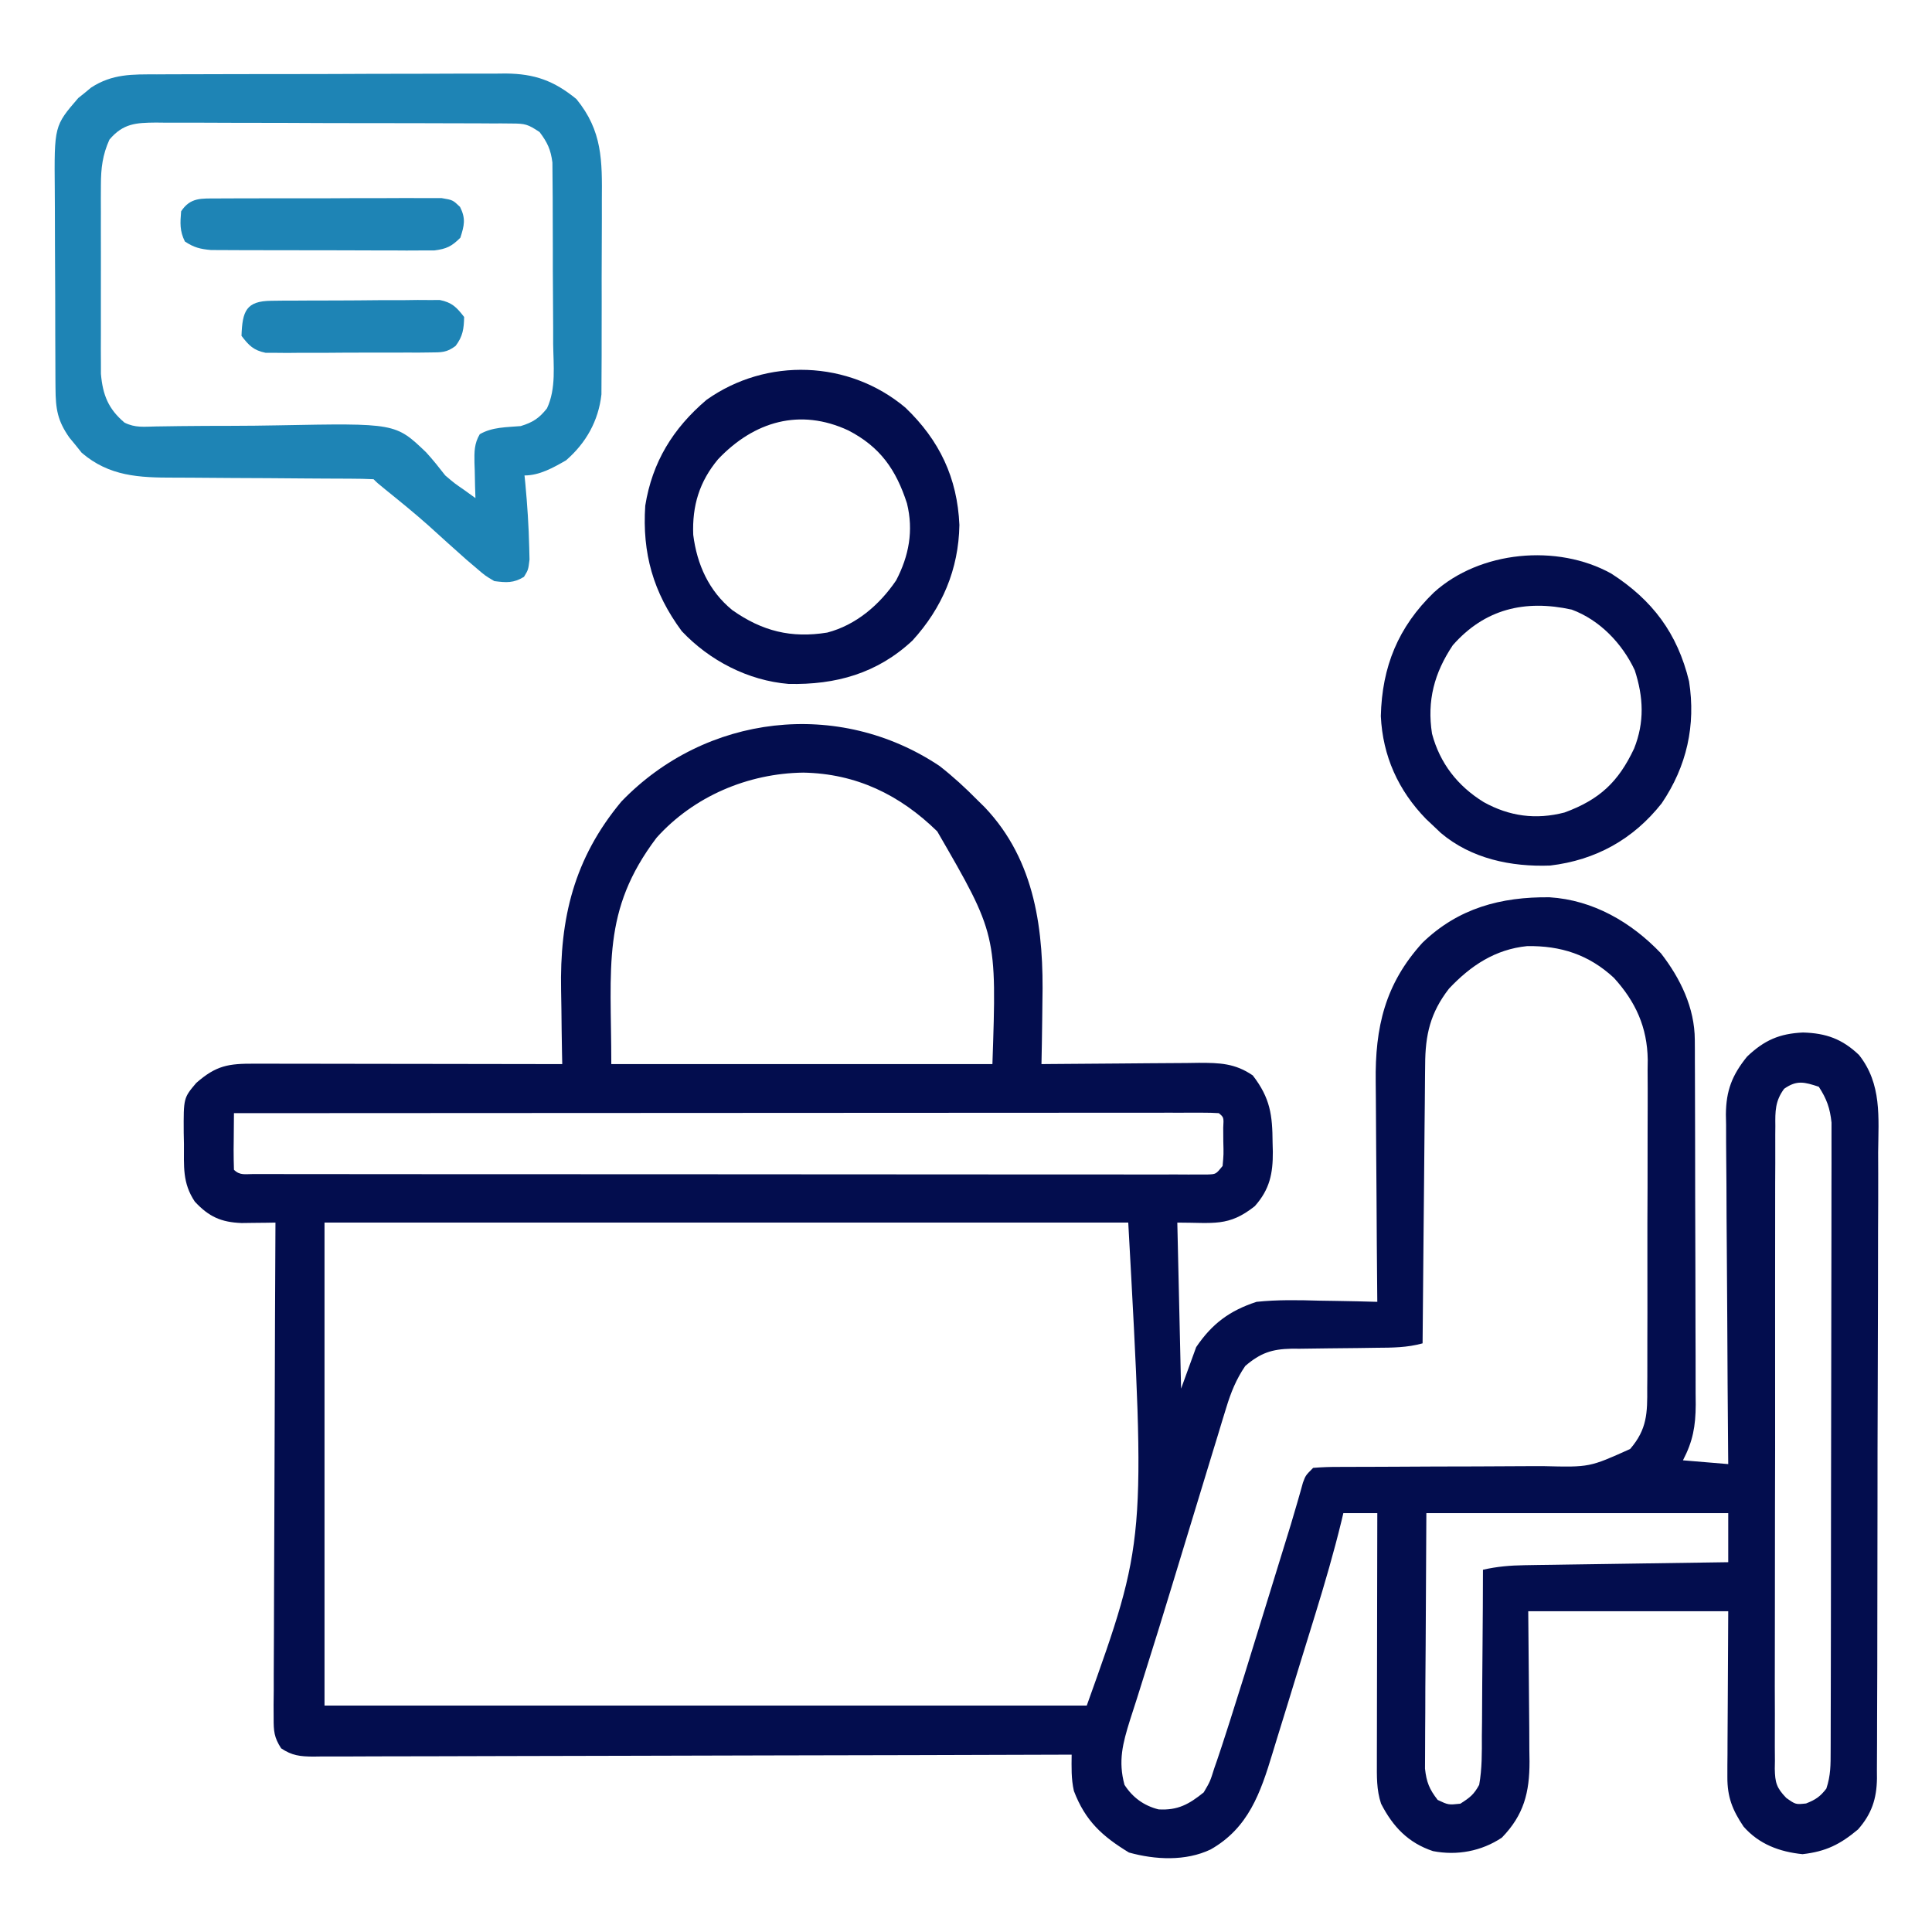
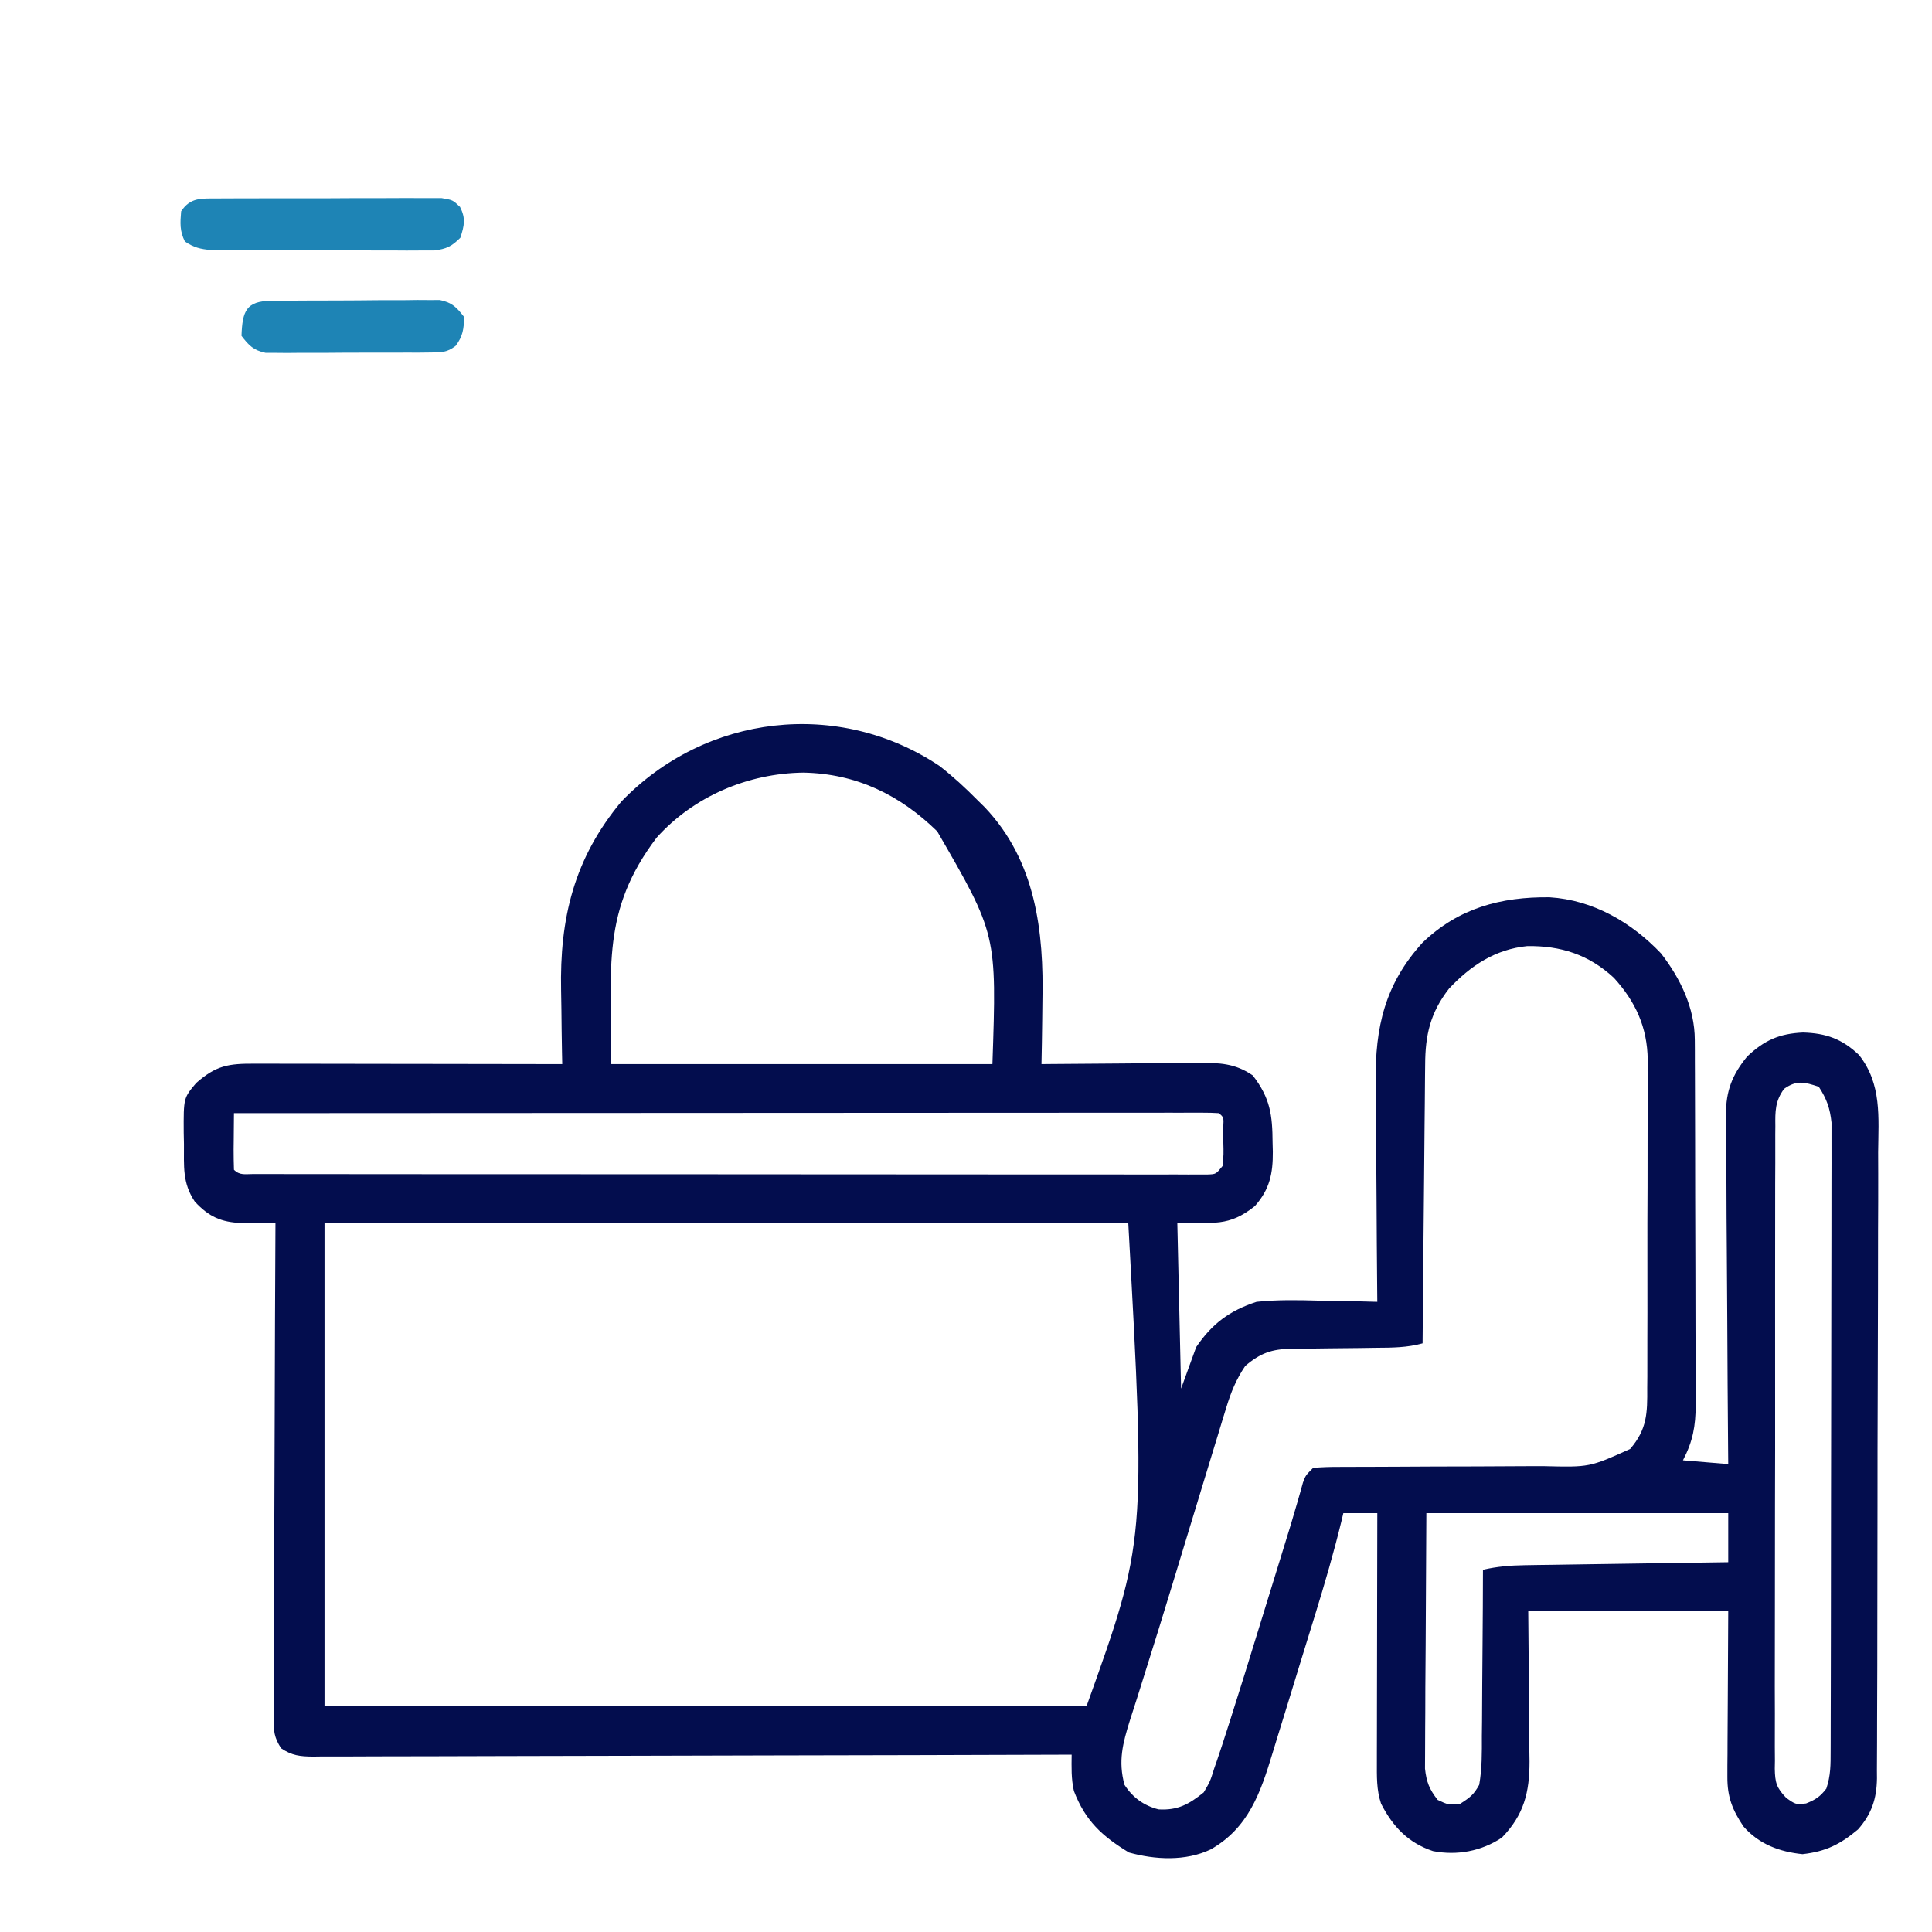
<svg xmlns="http://www.w3.org/2000/svg" version="1.1" width="512" height="512">
  <path d="M0 0 C3.573 2.79 6.819 5.774 10 9 C10.647 9.637 11.294 10.274 11.961 10.93 C25.487 25.164 27.66 43.799 27.25 62.438 C27.23 64.055 27.212 65.673 27.195 67.291 C27.152 71.195 27.083 75.097 27 79 C27.613 78.993 28.226 78.987 28.858 78.98 C35.249 78.913 41.641 78.868 48.033 78.835 C50.417 78.82 52.801 78.8 55.185 78.774 C58.616 78.737 62.046 78.72 65.477 78.707 C67.071 78.684 67.071 78.684 68.697 78.66 C74.196 78.659 78.312 78.772 83 82 C87.649 88.031 88.203 92.513 88.25 99.812 C88.281 101.005 88.281 101.005 88.312 102.221 C88.351 107.972 87.5 112.193 83.535 116.645 C76.572 122.167 72.645 121 63 121 C63.33 135.52 63.66 150.04 64 165 C65.32 161.37 66.64 157.74 68 154 C72.188 147.817 76.862 144.322 84 142 C89.564 141.416 95.041 141.523 100.625 141.688 C102.121 141.713 103.617 141.735 105.113 141.756 C108.743 141.81 112.371 141.896 116 142 C115.991 141.11 115.982 140.22 115.973 139.303 C115.893 130.874 115.832 122.445 115.793 114.016 C115.772 109.683 115.744 105.351 115.698 101.019 C115.654 96.83 115.631 92.642 115.62 88.453 C115.613 86.863 115.599 85.272 115.577 83.682 C115.388 69.267 118.025 57.768 127.965 46.84 C137.451 37.663 148.767 34.644 161.656 34.789 C173.177 35.516 183.3 41.373 191.176 49.648 C196.331 56.294 200.109 64.094 200.14 72.572 C200.146 73.485 200.152 74.397 200.158 75.337 C200.159 76.331 200.16 77.325 200.161 78.349 C200.166 79.401 200.171 80.454 200.176 81.538 C200.191 85.022 200.198 88.505 200.203 91.988 C200.209 94.41 200.215 96.831 200.22 99.252 C200.231 104.331 200.237 109.409 200.24 114.487 C200.246 120.99 200.27 127.494 200.298 133.997 C200.317 138.999 200.322 144.001 200.324 149.004 C200.327 151.401 200.335 153.798 200.348 156.196 C200.365 159.552 200.363 162.907 200.356 166.263 C200.366 167.251 200.375 168.238 200.384 169.256 C200.35 174.951 199.646 178.935 197 184 C200.96 184.33 204.92 184.66 209 185 C208.989 183.765 208.978 182.53 208.966 181.257 C208.865 169.605 208.79 157.952 208.741 146.299 C208.715 140.309 208.68 134.319 208.623 128.328 C208.568 122.544 208.539 116.761 208.526 110.977 C208.516 108.773 208.498 106.569 208.471 104.365 C208.435 101.273 208.43 98.181 208.432 95.088 C208.414 94.182 208.396 93.275 208.378 92.341 C208.429 86.021 210.014 81.921 214 77 C218.564 72.664 222.566 70.912 228.812 70.625 C234.932 70.798 239.194 72.329 243.653 76.573 C249.732 84.248 248.822 93.09 248.729 102.368 C248.732 104.231 248.738 106.095 248.746 107.958 C248.761 113 248.738 118.04 248.707 123.081 C248.681 128.364 248.686 133.646 248.687 138.928 C248.684 147.794 248.658 156.66 248.617 165.526 C248.57 175.773 248.554 186.02 248.557 196.267 C248.559 207.186 248.538 218.105 248.51 229.024 C248.504 232.167 248.502 235.31 248.501 238.453 C248.498 243.392 248.479 248.331 248.449 253.27 C248.44 255.081 248.437 256.893 248.438 258.705 C248.44 261.179 248.423 263.652 248.401 266.126 C248.406 266.842 248.41 267.557 248.415 268.295 C248.337 273.721 246.993 277.742 243.387 281.828 C238.671 285.774 234.897 287.672 228.688 288.375 C222.608 287.757 217.165 285.746 213.062 281.062 C210.11 276.678 208.746 273.229 208.773 267.934 C208.773 266.94 208.773 265.946 208.774 264.922 C208.784 263.889 208.794 262.857 208.805 261.793 C208.807 260.835 208.809 259.877 208.811 258.889 C208.821 255.322 208.849 251.755 208.875 248.188 C208.916 240.206 208.958 232.224 209 224 C191.51 224 174.02 224 156 224 C156.118 239.482 156.118 239.482 156.27 254.963 C156.279 256.914 156.287 258.865 156.293 260.816 C156.316 262.317 156.316 262.317 156.339 263.849 C156.343 271.986 154.866 277.966 149 284 C143.608 287.594 137.126 288.804 130.754 287.562 C124.206 285.384 120.132 281.107 117 275 C115.762 271.302 115.88 267.72 115.886 263.845 C115.886 263.132 115.886 262.42 115.886 261.685 C115.887 259.337 115.895 256.989 115.902 254.641 C115.904 253.01 115.906 251.379 115.907 249.748 C115.91 245.46 115.92 241.173 115.931 236.885 C115.942 232.508 115.946 228.131 115.951 223.754 C115.962 215.169 115.979 206.585 116 198 C113.03 198 110.06 198 107 198 C106.835 198.694 106.67 199.388 106.5 200.103 C104.472 208.447 102.072 216.651 99.543 224.855 C99.333 225.539 99.122 226.223 98.905 226.928 C97.794 230.538 96.678 234.147 95.558 237.755 C94.413 241.449 93.285 245.148 92.16 248.849 C91.282 251.727 90.391 254.601 89.496 257.474 C89.075 258.835 88.658 260.198 88.247 261.563 C85.042 272.17 81.843 281.438 71.832 287.125 C65.219 290.283 57.116 289.868 50.188 287.938 C43.055 283.602 38.608 279.524 35.594 271.625 C34.859 268.376 34.963 265.322 35 262 C33.937 262.004 32.874 262.007 31.778 262.011 C5.932 262.1 -19.915 262.166 -45.761 262.207 C-58.26 262.228 -70.759 262.256 -83.258 262.302 C-94.15 262.342 -105.042 262.367 -115.934 262.376 C-121.703 262.382 -127.472 262.394 -133.242 262.423 C-138.669 262.45 -144.095 262.458 -149.522 262.452 C-151.517 262.454 -153.512 262.462 -155.506 262.477 C-158.225 262.497 -160.942 262.492 -163.66 262.481 C-164.454 262.493 -165.248 262.504 -166.066 262.516 C-169.485 262.479 -171.623 262.253 -174.491 260.325 C-176.367 257.435 -176.494 255.753 -176.481 252.318 C-176.487 251.16 -176.492 250.001 -176.498 248.808 C-176.483 247.541 -176.469 246.275 -176.454 244.97 C-176.453 243.619 -176.454 242.269 -176.456 240.919 C-176.457 237.256 -176.434 233.593 -176.406 229.93 C-176.381 226.101 -176.378 222.272 -176.373 218.443 C-176.361 211.193 -176.328 203.944 -176.288 196.695 C-176.243 188.441 -176.221 180.187 -176.201 171.933 C-176.159 154.955 -176.089 137.978 -176 121 C-176.82 121.014 -177.64 121.028 -178.484 121.042 C-179.562 121.052 -180.64 121.063 -181.75 121.074 C-182.817 121.088 -183.885 121.102 -184.984 121.116 C-190.373 120.909 -193.641 119.466 -197.375 115.438 C-200.715 110.427 -200.22 106.09 -200.25 100.188 C-200.271 99.189 -200.291 98.191 -200.312 97.162 C-200.362 87.968 -200.362 87.968 -197 84 C-191.672 79.322 -188.447 78.857 -181.511 78.886 C-180.194 78.886 -180.194 78.886 -178.85 78.886 C-175.939 78.887 -173.028 78.895 -170.117 78.902 C-168.102 78.904 -166.087 78.906 -164.072 78.907 C-158.762 78.91 -153.452 78.92 -148.142 78.931 C-142.726 78.942 -137.31 78.946 -131.895 78.951 C-121.263 78.962 -110.632 78.979 -100 79 C-100.031 77.482 -100.031 77.482 -100.063 75.933 C-100.137 72.103 -100.182 68.274 -100.22 64.443 C-100.24 62.799 -100.267 61.156 -100.302 59.512 C-100.699 40.373 -96.89 24.497 -84.328 9.418 C-61.988 -13.784 -26.756 -17.885 0 0 Z M-75 19 C-89.633 38.366 -87 53.124 -87 79 C-53.67 79 -20.34 79 14 79 C15.163 44.6 15.163 44.6 -0.625 17.32 C-10.536 7.638 -22.064 2.008 -36.125 1.75 C-50.797 1.949 -65.152 8.035 -75 19 Z M135 59 C130.042 65.393 128.704 71.233 128.681 79.208 C128.671 80.009 128.661 80.81 128.651 81.635 C128.62 84.264 128.603 86.894 128.586 89.523 C128.567 91.353 128.548 93.183 128.527 95.013 C128.476 99.817 128.436 104.62 128.399 109.424 C128.359 114.331 128.308 119.238 128.258 124.145 C128.161 133.763 128.077 143.381 128 153 C123.908 154.139 119.948 154.153 115.727 154.176 C114.081 154.199 112.435 154.223 110.789 154.248 C108.206 154.283 105.624 154.313 103.041 154.326 C100.54 154.341 98.04 154.382 95.539 154.426 C94.773 154.424 94.007 154.422 93.218 154.42 C88.065 154.537 85.04 155.534 81 159 C78.604 162.528 77.223 165.943 75.982 170.011 C75.43 171.804 75.43 171.804 74.866 173.633 C74.472 174.938 74.078 176.242 73.684 177.547 C73.267 178.909 72.849 180.27 72.431 181.632 C71.32 185.256 70.218 188.882 69.118 192.509 C67.986 196.238 66.849 199.966 65.712 203.693 C64.368 208.102 63.025 212.512 61.685 216.922 C59.306 224.749 56.894 232.565 54.422 240.363 C53.72 242.598 53.018 244.833 52.318 247.068 C51.707 249.002 51.08 250.931 50.453 252.86 C48.531 259.035 47.29 263.673 49 270 C51.156 273.35 54.148 275.537 58.031 276.508 C63.162 276.804 66.118 275.13 70 272 C71.701 269.107 71.701 269.107 72.801 265.586 C73.157 264.568 73.157 264.568 73.52 263.53 C74.379 261.029 75.193 258.517 76 256 C76.336 254.957 76.672 253.913 77.018 252.838 C79.596 244.775 82.097 236.69 84.581 228.598 C85.594 225.302 86.613 222.009 87.631 218.715 C89.124 213.879 90.616 209.043 92.102 204.206 C92.426 203.157 92.749 202.108 93.082 201.028 C93.686 199.035 94.275 197.037 94.846 195.034 C95.103 194.134 95.361 193.234 95.626 192.306 C95.845 191.519 96.064 190.733 96.29 189.922 C97 188 97 188 99 186 C101.397 185.804 103.679 185.73 106.077 185.745 C106.805 185.741 107.534 185.737 108.285 185.734 C109.871 185.727 111.456 185.724 113.042 185.726 C115.556 185.727 118.07 185.714 120.585 185.697 C127.735 185.65 134.885 185.626 142.036 185.619 C146.408 185.614 150.781 185.59 155.153 185.554 C156.815 185.544 158.478 185.542 160.14 185.547 C172.239 185.845 172.239 185.845 183 181 C187.52 175.757 187.579 171.438 187.533 164.839 C187.542 163.83 187.551 162.821 187.56 161.781 C187.582 158.453 187.575 155.125 187.566 151.797 C187.572 149.475 187.578 147.154 187.585 144.832 C187.596 139.967 187.591 135.101 187.576 130.236 C187.559 124.017 187.583 117.8 187.618 111.581 C187.64 106.786 187.638 101.99 187.63 97.194 C187.629 94.903 187.636 92.611 187.651 90.319 C187.668 87.105 187.654 83.893 187.631 80.679 C187.643 79.742 187.654 78.806 187.667 77.841 C187.544 69.251 184.469 62.461 178.688 56.125 C172.061 49.99 164.629 47.596 155.719 47.727 C147.235 48.58 140.737 52.905 135 59 Z M223.81 85.545 C221.415 88.794 221.439 91.517 221.485 95.401 C221.478 96.149 221.471 96.897 221.464 97.668 C221.446 100.175 221.456 102.682 221.467 105.189 C221.459 106.986 221.451 108.784 221.44 110.581 C221.418 115.463 221.421 120.345 221.43 125.227 C221.435 129.3 221.428 133.373 221.42 137.447 C221.403 147.054 221.407 156.661 221.424 166.268 C221.441 176.186 221.425 186.104 221.392 196.022 C221.366 204.532 221.358 213.043 221.367 221.553 C221.372 226.638 221.37 231.723 221.349 236.808 C221.331 241.589 221.337 246.369 221.361 251.149 C221.366 252.905 221.363 254.661 221.35 256.417 C221.334 258.812 221.349 261.204 221.372 263.599 C221.36 264.296 221.348 264.994 221.336 265.713 C221.407 269.395 221.781 270.773 224.375 273.466 C226.871 275.233 226.871 275.233 229.625 274.938 C232.149 273.941 233.355 273.138 235 271 C236.176 267.472 236.132 264.685 236.14 260.96 C236.143 260.239 236.146 259.518 236.149 258.775 C236.158 256.352 236.16 253.929 236.161 251.507 C236.166 249.772 236.171 248.038 236.176 246.303 C236.189 241.586 236.196 236.869 236.2 232.152 C236.203 229.206 236.207 226.259 236.212 223.313 C236.225 214.096 236.235 204.879 236.239 195.662 C236.243 185.02 236.261 174.377 236.29 163.734 C236.312 155.51 236.322 147.286 236.323 139.061 C236.324 134.148 236.33 129.235 236.348 124.322 C236.364 119.7 236.366 115.079 236.358 110.457 C236.357 108.761 236.361 107.066 236.371 105.37 C236.384 103.054 236.378 100.738 236.367 98.421 C236.369 97.125 236.37 95.829 236.372 94.494 C235.963 90.65 235.101 88.236 233 85 C229.186 83.752 227.179 83.168 223.81 85.545 Z M-187 92 C-187.027 94.479 -187.047 96.958 -187.062 99.438 C-187.071 100.145 -187.079 100.852 -187.088 101.58 C-187.097 103.387 -187.052 105.194 -187 107 C-185.45 108.55 -183.996 108.127 -181.838 108.129 C-180.935 108.132 -180.032 108.135 -179.101 108.138 C-178.098 108.137 -177.094 108.135 -176.061 108.134 C-175.003 108.136 -173.946 108.138 -172.857 108.141 C-169.286 108.147 -165.714 108.146 -162.143 108.145 C-159.594 108.148 -157.046 108.152 -154.497 108.155 C-148.275 108.163 -142.054 108.166 -135.832 108.167 C-130.777 108.168 -125.723 108.17 -120.668 108.173 C-106.351 108.182 -92.035 108.186 -77.719 108.185 C-76.946 108.185 -76.174 108.185 -75.378 108.185 C-74.604 108.185 -73.831 108.185 -73.034 108.185 C-60.493 108.185 -47.953 108.194 -35.413 108.208 C-22.551 108.223 -9.689 108.23 3.173 108.229 C10.4 108.229 17.627 108.231 24.853 108.242 C31.647 108.252 38.44 108.252 45.234 108.245 C47.734 108.243 50.235 108.246 52.735 108.252 C56.134 108.26 59.534 108.255 62.934 108.247 C64.435 108.255 64.435 108.255 65.968 108.263 C66.873 108.258 67.779 108.254 68.712 108.249 C69.89 108.249 69.89 108.249 71.092 108.25 C73.241 108.166 73.241 108.166 75 106 C75.282 102.907 75.282 102.907 75.188 99.438 C75.181 98.261 75.175 97.084 75.168 95.871 C75.325 93.104 75.325 93.104 74 92 C72.603 91.903 71.201 91.876 69.801 91.877 C68.89 91.875 67.979 91.873 67.04 91.871 C66.027 91.874 65.014 91.877 63.971 91.88 C62.371 91.878 62.371 91.878 60.739 91.877 C57.135 91.875 53.531 91.881 49.927 91.886 C47.356 91.887 44.784 91.887 42.213 91.886 C36.661 91.886 31.11 91.889 25.558 91.894 C17.531 91.902 9.505 91.905 1.478 91.906 C-11.544 91.908 -24.565 91.915 -37.587 91.925 C-50.239 91.934 -62.891 91.941 -75.544 91.945 C-76.713 91.945 -76.713 91.945 -77.905 91.946 C-81.815 91.947 -85.724 91.948 -89.634 91.95 C-122.089 91.96 -154.545 91.978 -187 92 Z M-163 121 C-163 163.24 -163 205.48 -163 249 C-96.34 249 -29.68 249 39 249 C54.647 205.328 54.647 205.328 50 121 C-20.29 121 -90.58 121 -163 121 Z M129 198 C128.938 209.612 128.876 221.224 128.812 233.188 C128.785 236.849 128.758 240.51 128.73 244.282 C128.72 247.575 128.72 247.575 128.714 250.868 C128.709 252.33 128.699 253.793 128.683 255.255 C128.661 257.475 128.658 259.695 128.659 261.915 C128.653 263.165 128.646 264.415 128.639 265.703 C129.032 269.293 129.792 271.167 132 274 C134.846 275.336 134.846 275.336 138 275 C140.574 273.352 141.566 272.605 143 270 C143.768 265.689 143.721 261.413 143.707 257.043 C143.722 255.785 143.737 254.527 143.753 253.231 C143.789 249.898 143.803 246.566 143.807 243.234 C143.816 239.828 143.854 236.423 143.889 233.018 C143.952 226.345 143.986 219.673 144 213 C147.74 212.141 151.241 211.851 155.075 211.795 C156.877 211.765 156.877 211.765 158.714 211.734 C160.001 211.718 161.288 211.701 162.613 211.684 C163.951 211.663 165.289 211.642 166.627 211.621 C170.137 211.566 173.647 211.516 177.157 211.468 C180.743 211.417 184.33 211.362 187.916 211.307 C194.944 211.199 201.972 211.098 209 211 C209 206.71 209 202.42 209 198 C182.6 198 156.2 198 129 198 Z " fill="#030d4e" transform="translate(249,203)" />
-   <path d="M0 0 C1.606 -0.01 1.606 -0.01 3.244 -0.02 C6.782 -0.039 10.32 -0.043 13.858 -0.045 C16.32 -0.052 18.783 -0.059 21.245 -0.066 C26.407 -0.078 31.57 -0.081 36.732 -0.08 C43.339 -0.08 49.947 -0.107 56.554 -0.142 C61.641 -0.164 66.727 -0.168 71.813 -0.167 C74.249 -0.169 76.685 -0.178 79.12 -0.194 C82.531 -0.213 85.941 -0.207 89.352 -0.195 C90.353 -0.207 91.354 -0.218 92.386 -0.229 C100.058 -0.161 105.188 1.688 111.12 6.541 C118.048 15.008 117.951 22.881 117.866 33.357 C117.866 34.921 117.868 36.484 117.87 38.048 C117.872 41.313 117.859 44.579 117.836 47.844 C117.808 52.016 117.811 56.187 117.824 60.358 C117.83 63.583 117.823 66.808 117.81 70.033 C117.806 71.571 117.805 73.108 117.809 74.646 C117.812 76.799 117.796 78.952 117.774 81.105 C117.769 82.327 117.763 83.548 117.758 84.807 C116.978 91.809 113.687 97.68 108.37 102.291 C104.968 104.238 101.359 106.291 97.37 106.291 C97.442 107.006 97.514 107.721 97.589 108.458 C98.113 114.086 98.493 119.701 98.62 125.353 C98.646 126.417 98.671 127.48 98.698 128.576 C98.37 131.291 98.37 131.291 97.229 133.162 C94.45 134.849 92.564 134.704 89.37 134.291 C86.948 132.857 86.948 132.857 84.62 130.853 C83.757 130.121 82.895 129.389 82.007 128.634 C78.643 125.645 75.295 122.64 71.971 119.607 C68.253 116.296 64.394 113.169 60.522 110.041 C58.37 108.291 58.37 108.291 57.37 107.291 C55.362 107.188 53.351 107.155 51.341 107.149 C50.048 107.142 48.756 107.135 47.425 107.127 C46.381 107.125 46.381 107.125 45.316 107.122 C43.138 107.115 40.959 107.099 38.781 107.081 C32.585 107.028 26.389 106.98 20.192 106.965 C16.404 106.954 12.617 106.925 8.829 106.883 C7.391 106.871 5.952 106.866 4.514 106.868 C-4.803 106.879 -12.663 106.536 -19.97 100.291 C-20.497 99.631 -21.024 98.971 -21.568 98.291 C-22.113 97.631 -22.658 96.971 -23.22 96.291 C-26.378 91.811 -26.888 88.714 -26.921 83.17 C-26.931 82.106 -26.931 82.106 -26.941 81.02 C-26.96 78.678 -26.964 76.336 -26.966 73.994 C-26.972 72.359 -26.979 70.725 -26.986 69.091 C-26.998 65.665 -27.002 62.238 -27.001 58.812 C-27.001 54.436 -27.028 50.061 -27.062 45.686 C-27.085 42.309 -27.089 38.932 -27.088 35.555 C-27.09 33.943 -27.099 32.331 -27.114 30.719 C-27.263 13.659 -27.263 13.659 -20.884 6.267 C-20.326 5.821 -19.768 5.375 -19.193 4.916 C-18.637 4.454 -18.081 3.993 -17.509 3.517 C-11.849 -0.178 -6.561 -0.006 0 0 Z M-12.63 17.291 C-14.458 21.344 -14.882 24.877 -14.889 29.292 C-14.895 30.454 -14.902 31.615 -14.908 32.812 C-14.904 34.053 -14.9 35.293 -14.896 36.572 C-14.898 37.859 -14.9 39.145 -14.902 40.471 C-14.904 43.188 -14.9 45.904 -14.891 48.621 C-14.879 52.091 -14.886 55.561 -14.898 59.031 C-14.907 62.357 -14.901 65.683 -14.896 69.009 C-14.9 70.25 -14.904 71.491 -14.908 72.769 C-14.902 73.931 -14.895 75.092 -14.889 76.289 C-14.887 77.305 -14.886 78.322 -14.884 79.37 C-14.399 84.949 -12.929 88.663 -8.63 92.291 C-5.793 93.709 -3.462 93.361 -0.291 93.305 C1.058 93.286 2.408 93.267 3.758 93.248 C4.475 93.237 5.193 93.226 5.932 93.215 C10.554 93.153 15.176 93.153 19.798 93.142 C23.848 93.129 27.895 93.094 31.944 93.013 C63.188 92.414 63.188 92.414 71.268 100.13 C73.091 102.113 74.71 104.161 76.37 106.291 C78.841 108.392 78.841 108.392 81.245 110.041 C82.276 110.783 83.307 111.526 84.37 112.291 C84.318 110.719 84.318 110.719 84.264 109.115 C84.236 107.736 84.209 106.357 84.182 104.978 C84.157 104.288 84.132 103.597 84.106 102.886 C84.065 100.036 84.038 97.851 85.514 95.361 C88.852 93.436 92.587 93.535 96.362 93.208 C99.555 92.234 101.255 91.134 103.323 88.509 C105.788 83.287 105.034 77.104 104.964 71.443 C104.962 69.984 104.962 68.525 104.964 67.065 C104.962 64.015 104.943 60.965 104.912 57.914 C104.872 54.011 104.868 50.109 104.875 46.206 C104.878 43.196 104.866 40.186 104.849 37.175 C104.842 35.736 104.839 34.298 104.84 32.859 C104.838 30.846 104.814 28.834 104.79 26.822 C104.777 25.107 104.777 25.107 104.764 23.357 C104.321 19.914 103.441 18.054 101.37 15.291 C98.252 13.212 97.559 13.038 94.019 13.023 C93.13 13.015 92.241 13.006 91.325 12.997 C89.866 12.999 89.866 12.999 88.378 13 C87.352 12.993 86.326 12.987 85.268 12.98 C81.867 12.961 78.466 12.957 75.065 12.955 C72.705 12.948 70.345 12.941 67.984 12.934 C63.033 12.922 58.082 12.919 53.13 12.92 C46.782 12.92 40.435 12.893 34.087 12.858 C29.211 12.836 24.335 12.832 19.459 12.833 C17.118 12.831 14.778 12.822 12.438 12.806 C9.165 12.787 5.893 12.793 2.62 12.805 C1.652 12.793 0.683 12.782 -0.314 12.771 C-5.617 12.82 -8.998 12.999 -12.63 17.291 Z " fill="#1E84B5" transform="translate(41.63,19.709)" />
-   <path d="M0 0 C9.021 8.628 13.78 18.616 14.316 31.102 C14.119 42.849 9.758 53.091 1.879 61.727 C-7.477 70.463 -18.451 73.492 -30.953 73.223 C-41.675 72.337 -51.886 67.053 -59.266 59.234 C-66.837 48.986 -69.768 38.581 -68.934 25.977 C-67.079 14.411 -61.586 5.513 -52.719 -2.043 C-36.788 -13.371 -14.966 -12.583 0 0 Z M-49.621 13.664 C-54.587 19.597 -56.528 26.009 -56.219 33.719 C-55.223 41.602 -52.062 48.608 -45.855 53.672 C-37.934 59.249 -30.261 61.161 -20.711 59.617 C-13.074 57.624 -6.836 52.261 -2.449 45.785 C0.948 39.299 2.208 32.579 0.418 25.363 C-2.476 16.421 -6.69 10.397 -15.121 6.039 C-27.922 0.092 -40.059 3.603 -49.621 13.664 Z " fill="#030d4e" transform="translate(239.934,108.023)" />
-   <path d="M0 0 C10.906 7.016 17.542 15.826 20.617 28.555 C22.445 40.231 20.009 51.072 13.375 60.875 C5.844 70.421 -4.1 75.945 -16.195 77.379 C-26.547 77.766 -37.105 75.564 -45.164 68.746 C-45.77 68.17 -46.376 67.594 -47 67 C-47.688 66.352 -48.377 65.703 -49.086 65.035 C-56.448 57.468 -60.564 48.371 -61.066 37.785 C-60.753 24.655 -56.461 14.154 -47 5 C-34.833 -6.021 -14.31 -7.95 0 0 Z M-42 19 C-46.908 26.349 -48.865 33.695 -47.5 42.438 C-45.409 50.305 -40.688 56.318 -33.812 60.562 C-27.011 64.343 -19.972 65.293 -12.371 63.316 C-3.121 59.913 1.874 55.255 6.055 46.367 C8.843 39.385 8.541 32.735 6.23 25.629 C2.905 18.524 -3.056 12.294 -10.48 9.551 C-22.928 6.83 -33.57 9.399 -42 19 Z " fill="#030d4e" transform="translate(427,152)" />
  <path d="M0 0 C0.669 -0.007 1.337 -0.014 2.026 -0.021 C4.236 -0.039 6.445 -0.035 8.654 -0.03 C10.19 -0.034 11.725 -0.039 13.261 -0.045 C16.479 -0.054 19.697 -0.052 22.915 -0.042 C27.041 -0.03 31.166 -0.051 35.293 -0.08 C38.463 -0.098 41.634 -0.098 44.805 -0.092 C46.326 -0.092 47.848 -0.098 49.369 -0.111 C51.495 -0.125 53.62 -0.115 55.746 -0.098 C57.561 -0.097 57.561 -0.097 59.413 -0.097 C62.373 0.404 62.373 0.404 64.291 2.244 C65.85 5.357 65.416 7.135 64.373 10.404 C62.069 12.707 60.706 13.361 57.451 13.778 C56.318 13.778 55.184 13.777 54.016 13.776 C52.727 13.783 51.439 13.789 50.112 13.795 C48.71 13.787 47.307 13.777 45.904 13.767 C44.462 13.767 43.02 13.767 41.578 13.769 C38.559 13.769 35.539 13.758 32.52 13.74 C28.653 13.718 24.786 13.717 20.919 13.724 C17.942 13.727 14.965 13.72 11.989 13.711 C10.563 13.707 9.137 13.706 7.711 13.707 C5.718 13.708 3.724 13.693 1.73 13.679 C0.597 13.674 -0.537 13.669 -1.705 13.665 C-4.579 13.408 -6.241 12.991 -8.627 11.404 C-10.026 8.605 -9.88 6.499 -9.627 3.404 C-7.147 -0.347 -4.236 0.019 0 0 Z " fill="#1E84B5" transform="translate(57.627,52.596)" />
  <path d="M0 0 C1.028 -0.013 2.056 -0.026 3.115 -0.039 C4.787 -0.042 4.787 -0.042 6.493 -0.045 C7.635 -0.052 8.776 -0.059 9.953 -0.066 C12.372 -0.076 14.792 -0.08 17.211 -0.08 C20.916 -0.084 24.62 -0.121 28.325 -0.159 C30.672 -0.165 33.02 -0.169 35.368 -0.17 C36.478 -0.185 37.589 -0.199 38.733 -0.214 C39.767 -0.208 40.802 -0.202 41.867 -0.195 C43.23 -0.2 43.23 -0.2 44.621 -0.204 C47.852 0.45 49.07 1.713 51.063 4.291 C50.999 7.435 50.723 9.414 48.814 11.949 C46.482 13.736 45.026 13.677 42.104 13.695 C41.096 13.707 40.088 13.72 39.05 13.733 C37.962 13.73 36.875 13.727 35.754 13.724 C34.077 13.732 34.077 13.732 32.366 13.74 C29.999 13.746 27.633 13.745 25.267 13.737 C21.643 13.728 18.021 13.757 14.397 13.789 C12.099 13.79 9.802 13.79 7.504 13.787 C5.876 13.803 5.876 13.803 4.215 13.821 C3.204 13.811 2.193 13.802 1.151 13.792 C-0.181 13.792 -0.181 13.792 -1.54 13.792 C-4.749 13.121 -5.97 11.87 -7.937 9.291 C-7.71 2.709 -6.707 0.056 0 0 Z " fill="#1E84B5" transform="translate(71.937,79.709)" />
</svg>